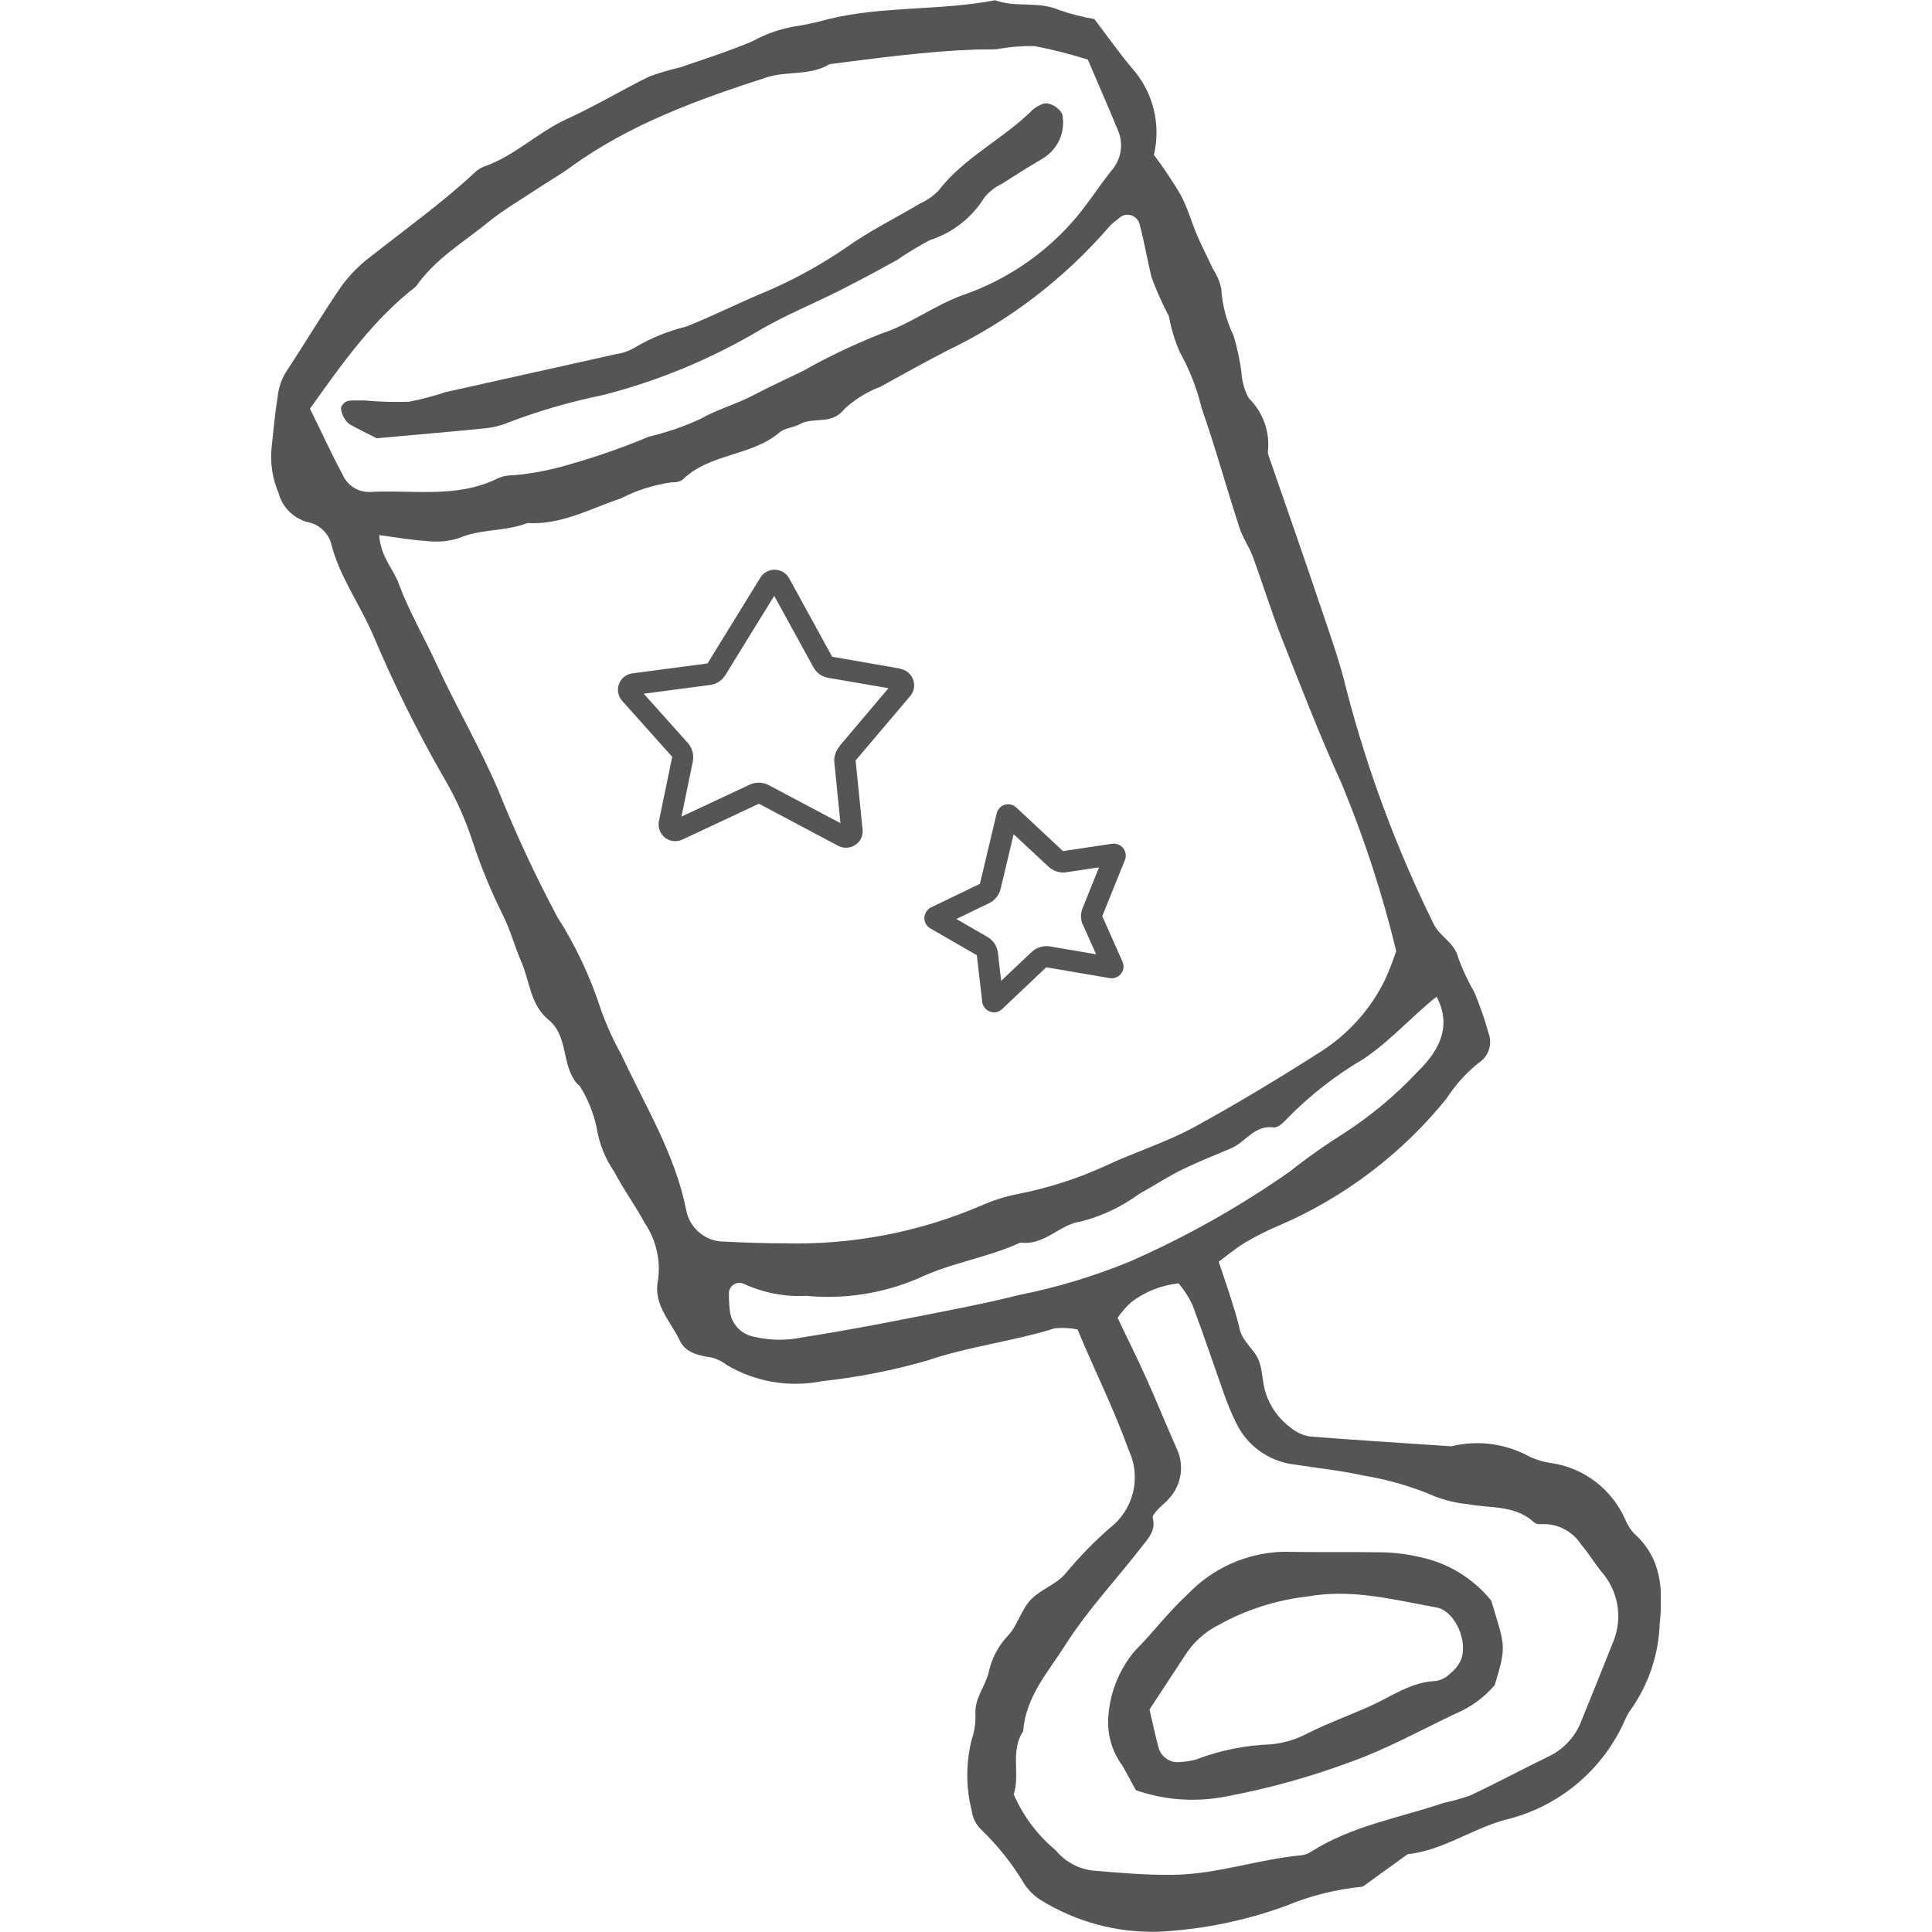
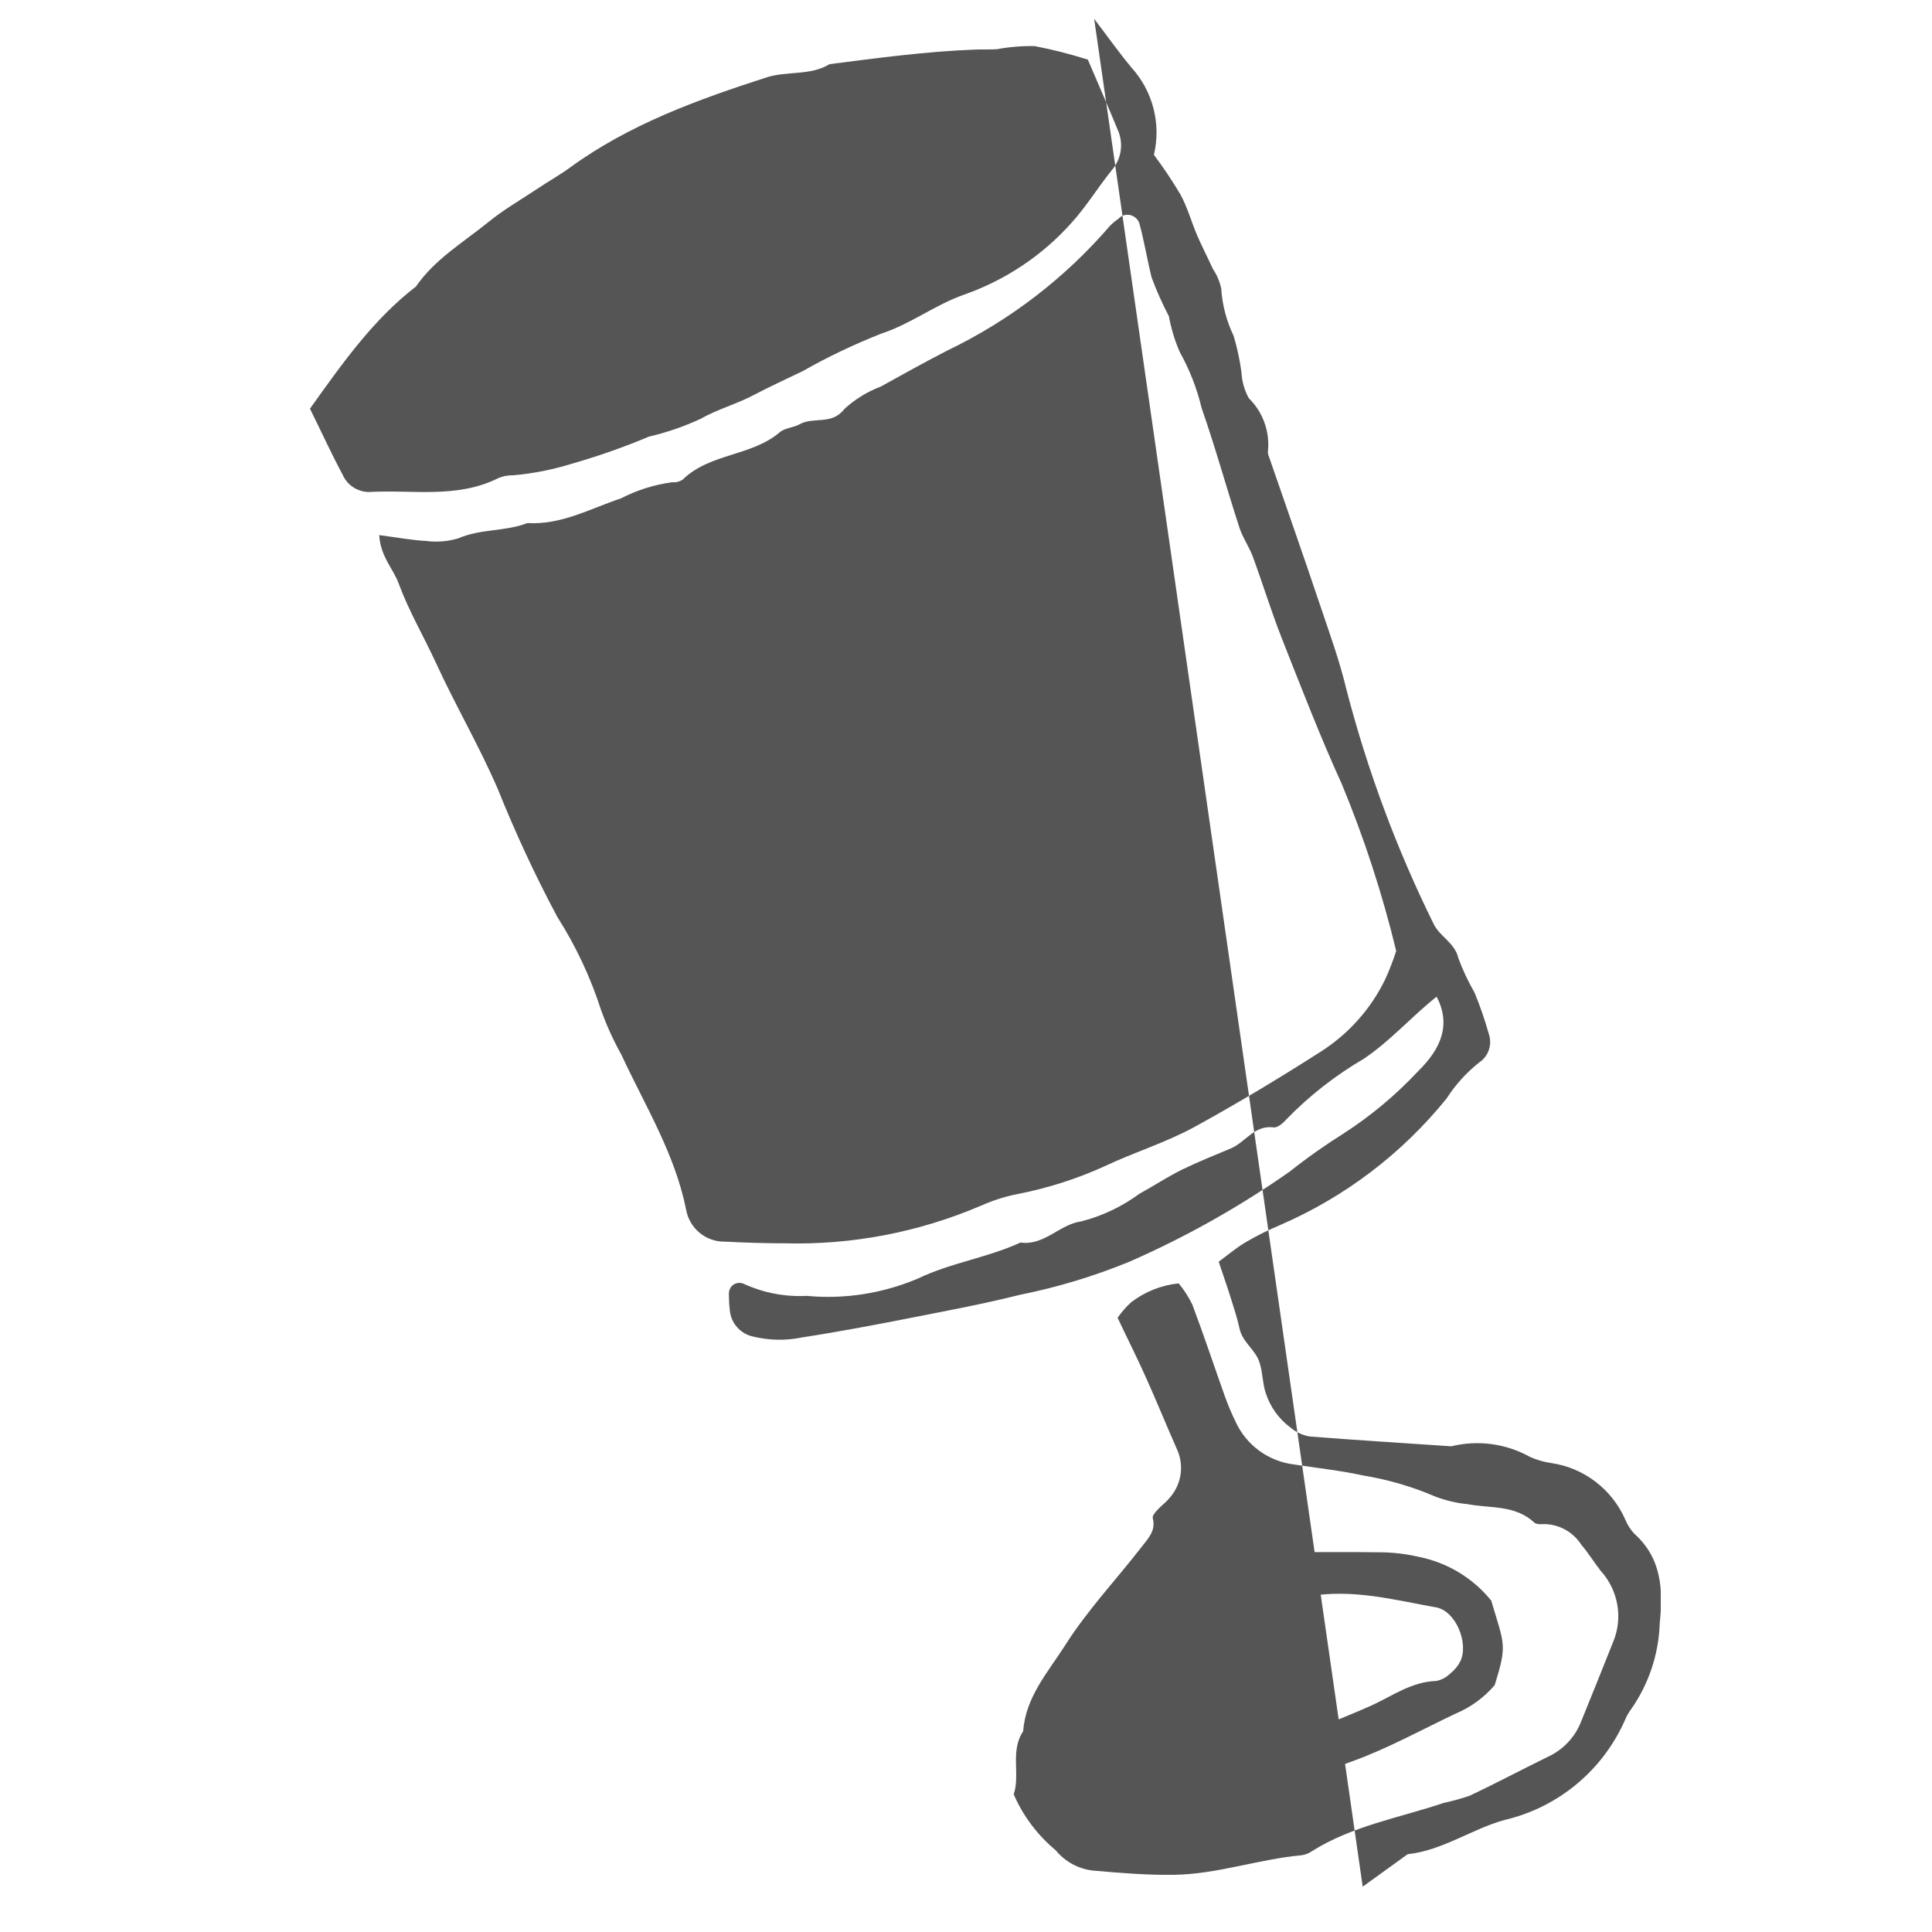
<svg xmlns="http://www.w3.org/2000/svg" id="_レイヤー_1" viewBox="0 0 150 150">
  <defs>
    <style>.cls-1{clip-path:url(#clippath);}.cls-2{fill:none;}.cls-2,.cls-3{stroke-width:0px;}.cls-3{fill:#555;}</style>
    <clipPath id="clippath">
      <rect class="cls-2" x="21.05" width="107.89" height="150" />
    </clipPath>
  </defs>
  <g class="cls-1">
    <g id="_グループ_2399">
      <path id="_パス_11271" class="cls-3" d="m69.9,51.91l-5.29-.92-3.34-6.09c-.34-.62-1.13-.85-1.75-.51-.2.11-.36.26-.48.45l-4.11,6.67-5.83.77c-.71.09-1.2.74-1.11,1.44.03.26.14.5.32.7l3.88,4.34-1.03,4.99c-.14.7.3,1.38,1,1.53.27.06.56.02.81-.09l5.95-2.79,6.16,3.27c.63.33,1.41.09,1.75-.53.12-.22.17-.48.14-.73l-.54-5.37,4.24-5c.46-.54.39-1.36-.15-1.82-.18-.15-.39-.25-.62-.29m-4.74,6.05c-.29.34-.43.79-.38,1.23l.47,4.7-5.56-2.95c-.46-.24-1.01-.26-1.48-.04l-5.3,2.48.88-4.28c.1-.51-.04-1.05-.39-1.44l-3.42-3.82,5.15-.68c.49-.06.93-.35,1.19-.77l3.79-6.15,3.04,5.54c.24.44.67.75,1.17.83l4.66.8-3.83,4.53Z" />
      <path id="_パス_11272" class="cls-3" d="m86.33,65.51l-3.8.57-3.63-3.39c-.37-.35-.96-.33-1.3.05-.11.12-.19.26-.22.42l-1.3,5.46-3.79,1.83c-.46.22-.65.78-.43,1.23.08.17.21.31.37.4l3.61,2.08.42,3.62c.06.51.52.87,1.02.81.2-.02.38-.11.53-.25l3.42-3.24,4.92.84c.5.09.98-.25,1.07-.75.03-.18,0-.37-.07-.53l-1.57-3.53,1.76-4.36c.19-.47-.04-1.01-.51-1.2-.15-.06-.32-.08-.48-.06m-2.27,6.29l1.02,2.29-3.58-.61c-.09-.02-.18-.02-.28-.02-.42,0-.83.16-1.14.45l-2.37,2.24-.25-2.17c-.06-.52-.36-.98-.82-1.24l-2.41-1.39,2.55-1.23c.45-.22.77-.62.89-1.11l1.01-4.24,2.72,2.53c.31.28.71.44,1.13.44.08,0,.16,0,.24-.02l2.54-.38-1.28,3.18c-.17.42-.16.88.02,1.29" />
-       <path id="_パス_11273" class="cls-3" d="m84.95,1.46c1.02,1.34,1.91,2.6,2.9,3.79,1.66,1.83,2.31,4.36,1.74,6.77.74.99,1.43,2.02,2.06,3.08.54.99.84,2.09,1.28,3.14.39.9.84,1.77,1.25,2.66.31.46.53.98.64,1.53.08,1.27.41,2.5.96,3.65.28.93.48,1.88.61,2.85.04.7.23,1.38.57,1.99,1.1,1.08,1.65,2.61,1.48,4.15,0,.14.03.28.09.41,1.33,3.86,2.69,7.71,3.99,11.59.72,2.13,1.49,4.26,2.01,6.44,1.63,6.28,3.89,12.37,6.76,18.19.48,1.03,1.66,1.47,1.94,2.7.34.92.76,1.81,1.25,2.66.43,1.04.8,2.1,1.1,3.18.3.84,0,1.77-.75,2.26-.99.79-1.84,1.73-2.52,2.79-3.46,4.28-7.91,7.66-12.96,9.84-.91.38-1.79.82-2.64,1.32-.72.42-1.36.97-2.09,1.51.33.99.64,1.87.92,2.76.25.81.52,1.61.7,2.44.22,1.01,1.15,1.59,1.5,2.48.3.78.26,1.68.52,2.48.34,1.09,1.02,2.04,1.94,2.72.43.36.95.6,1.5.69,3.66.29,7.32.51,10.98.76,2.07-.51,4.26-.21,6.12.83.52.23,1.07.39,1.63.47,2.56.37,4.74,2.05,5.77,4.42.16.39.39.74.67,1.05,2.15,1.92,2.26,4.35,1.99,6.99-.08,2.4-.86,4.72-2.24,6.68-.17.23-.31.47-.42.73-1.71,3.95-5.19,6.86-9.38,7.84-2.59.72-4.82,2.37-7.53,2.66l-3.49,2.52c-2.05.2-4.06.7-5.96,1.49-3.17,1.16-6.49,1.83-9.86,2.01-3.25.1-6.45-.76-9.21-2.48-.47-.3-.88-.7-1.2-1.16-.93-1.57-2.07-3.02-3.39-4.29-.41-.39-.67-.92-.74-1.48-.45-1.78-.45-3.65-.02-5.43.23-.67.34-1.37.31-2.08-.06-1.22.75-2.11,1.02-3.17.22-1.08.74-2.09,1.5-2.89.74-.77,1.02-1.98,1.75-2.77.75-.81,1.97-1.19,2.69-2.02,1.07-1.29,2.23-2.49,3.49-3.59,1.84-1.42,2.45-3.93,1.45-6.04-1.15-3.21-2.66-6.2-3.97-9.36-.59-.12-1.2-.15-1.8-.08-3.23,1.01-6.6,1.38-9.83,2.48-2.7.78-5.46,1.32-8.25,1.62-2.52.5-5.14.05-7.35-1.26-.33-.26-.71-.45-1.12-.57-1.01-.16-2.06-.34-2.52-1.31-.72-1.5-2.09-2.81-1.71-4.67.23-1.56-.13-3.14-1.01-4.45-.73-1.36-1.66-2.62-2.37-3.99-.72-1.03-1.19-2.22-1.38-3.46-.24-1.1-.66-2.16-1.25-3.12-.05-.12-.2-.19-.29-.3-1.2-1.44-.65-3.67-2.18-4.92-1.44-1.18-1.46-2.99-2.12-4.5-.5-1.15-.82-2.37-1.38-3.53-.95-1.89-1.76-3.85-2.42-5.86-.57-1.75-1.33-3.42-2.27-5-2.02-3.53-3.84-7.19-5.42-10.94-1.04-2.44-2.66-4.61-3.3-7.23-.27-.83-.97-1.44-1.83-1.6-1.09-.3-1.94-1.15-2.23-2.24-.5-1.16-.68-2.43-.53-3.68.14-1.25.24-2.5.45-3.75.06-.69.28-1.36.64-1.96,1.48-2.23,2.84-4.54,4.36-6.74.67-.9,1.47-1.69,2.37-2.35,2.66-2.09,5.41-4.07,7.89-6.37.2-.2.43-.37.7-.48,2.42-.82,4.23-2.69,6.54-3.74,2.18-.99,4.23-2.24,6.38-3.29.79-.28,1.59-.52,2.41-.71,1.87-.64,3.76-1.25,5.57-2.01.97-.54,2.02-.92,3.12-1.13.95-.14,1.88-.34,2.8-.6,4.25-1.03,8.66-.64,12.93-1.46,1.6.59,3.36.05,4.97.76.9.31,1.81.54,2.75.7M29.44,41.53c.1,1.7,1.1,2.63,1.52,3.79.78,2.12,1.93,4.07,2.87,6.11,1.52,3.32,3.37,6.47,4.82,9.83,1.36,3.39,2.9,6.71,4.62,9.93,1.44,2.26,2.58,4.69,3.4,7.24.43,1.19.95,2.34,1.57,3.45,1.83,3.95,4.16,7.68,5.03,12.04.26,1.46,1.54,2.51,3.02,2.48,1.54.08,3.08.13,4.62.13,5.23.14,10.44-.86,15.25-2.92.91-.4,1.85-.71,2.83-.9,2.35-.46,4.65-1.19,6.83-2.19,2.27-1.07,4.72-1.82,6.93-3.03,3.34-1.83,6.6-3.8,9.81-5.85,2.14-1.37,3.87-3.3,4.98-5.59.33-.72.62-1.47.86-2.22-1.07-4.42-2.48-8.75-4.22-12.95-1.69-3.71-3.16-7.52-4.66-11.32-.82-2.09-1.48-4.24-2.25-6.34-.29-.78-.8-1.49-1.05-2.28-1-3.08-1.86-6.21-2.93-9.27-.36-1.51-.93-2.97-1.69-4.33-.39-.89-.67-1.83-.85-2.79-.51-.98-.97-2-1.35-3.04-.33-1.36-.56-2.75-.92-4.1-.13-.52-.66-.83-1.17-.71-.18.04-.34.14-.47.28-.23.16-.45.34-.65.54-3.5,4.07-7.81,7.38-12.65,9.7-1.74.9-3.46,1.85-5.17,2.8-1.04.39-1.99.98-2.81,1.73-.98,1.29-2.4.58-3.48,1.19-.48.27-1.15.28-1.55.63-2.2,1.87-5.44,1.61-7.54,3.68-.24.15-.52.22-.8.19-1.39.19-2.73.61-3.97,1.25-2.37.79-4.64,2.08-7.27,1.92-1.72.67-3.62.43-5.35,1.18-.81.25-1.67.32-2.51.21-1.12-.06-2.24-.27-3.62-.45m-5.4-9.81c.92,1.86,1.67,3.51,2.53,5.11.35.81,1.14,1.33,2.02,1.35,3.35-.2,6.8.53,10.01-1.05.39-.18.81-.26,1.24-.25,1.54-.14,3.06-.44,4.54-.9,2.03-.58,4.02-1.28,5.97-2.1,1.37-.32,2.71-.78,3.99-1.37,1.35-.77,2.84-1.16,4.19-1.88,1.23-.65,2.51-1.23,3.77-1.84,1.95-1.11,3.98-2.07,6.07-2.9,2.31-.75,4.2-2.25,6.47-3.04,3.21-1.13,6.08-3.05,8.34-5.59,1.13-1.25,2.02-2.71,3.08-4.03.77-.87.97-2.11.49-3.17-.74-1.81-1.54-3.61-2.32-5.45-1.35-.43-2.73-.78-4.12-1.05-.98-.02-1.97.06-2.94.24-.56.04-1.13,0-1.69.03-3.79.14-7.54.65-11.3,1.13-1.51.92-3.28.51-4.9,1.03-5.38,1.74-10.65,3.64-15.27,7.01-.8.58-1.66,1.06-2.48,1.61-1.29.86-2.65,1.64-3.84,2.61-1.95,1.58-4.16,2.88-5.63,5.01-3.29,2.54-5.65,5.87-8.23,9.49m54.64,107.56c.73,1.69,1.85,3.18,3.27,4.36.72.88,1.75,1.44,2.88,1.57,2.08.18,4.17.36,6.26.33,3.38-.04,6.61-1.22,9.96-1.52.28-.04.55-.15.78-.31,3.14-1.98,6.79-2.59,10.23-3.75.68-.15,1.36-.33,2.02-.56,2.04-.96,4.03-2.02,6.05-3.01,1.17-.53,2.1-1.49,2.58-2.68.85-2.09,1.69-4.18,2.53-6.29.76-1.86.37-3.99-.98-5.48-.52-.66-.96-1.39-1.51-2.03-.62-.97-1.68-1.57-2.83-1.6-.28.01-.65.04-.82-.12-1.49-1.39-3.42-1.09-5.19-1.43-.84-.08-1.66-.28-2.45-.57-1.8-.78-3.69-1.33-5.62-1.65-1.79-.39-3.59-.58-5.39-.86-1.99-.24-3.71-1.5-4.54-3.32-.31-.63-.58-1.28-.82-1.94-.85-2.39-1.65-4.79-2.54-7.16-.29-.59-.64-1.14-1.06-1.64-1.34.14-2.61.64-3.68,1.46-.4.36-.75.77-1.06,1.21.78,1.66,1.54,3.15,2.22,4.68.81,1.8,1.55,3.63,2.35,5.44.64,1.31.4,2.87-.59,3.93-.26.32-.62.56-.89.87-.16.18-.41.46-.36.63.25.97-.32,1.54-.85,2.22-1.97,2.55-4.21,4.91-5.94,7.64-1.33,2.09-3.08,4.02-3.27,6.69-1.03,1.53-.22,3.35-.73,4.88m32.83-61.91c-1.9,1.5-3.55,3.4-5.65,4.82-2.19,1.28-4.21,2.85-5.98,4.67-.26.3-.71.7-1.02.66-1.5-.2-2.18,1.14-3.3,1.62-1.28.54-2.57,1.05-3.82,1.66-1.13.56-2.19,1.26-3.3,1.87-1.36,1-2.89,1.73-4.53,2.15-1.67.22-2.85,1.9-4.71,1.64-2.56,1.18-5.38,1.56-7.95,2.79-2.73,1.16-5.7,1.63-8.65,1.35-1.69.09-3.37-.24-4.9-.94-.41-.18-.89,0-1.07.42-.05.11-.07.24-.07.36,0,.42.02.84.07,1.26.08,1.01.82,1.85,1.81,2.06,1.24.3,2.53.33,3.78.07,2.92-.45,5.82-1,8.71-1.57,2.75-.54,5.51-1.06,8.22-1.74,2.9-.58,5.74-1.44,8.48-2.56,4.39-1.92,8.57-4.27,12.49-7.02,1.32-1.05,2.71-2.03,4.14-2.93,2.13-1.37,4.08-3,5.81-4.85,1.84-1.8,2.55-3.66,1.44-5.79" />
-       <path id="_パス_11274" class="cls-3" d="m29.3,34.05c-.85-.43-1.49-.73-2.1-1.08-.48-.27-.84-1.13-.68-1.43.24-.46.65-.46,1.08-.45.28,0,.56,0,.84.01,1.11.1,2.22.13,3.33.09.96-.19,1.91-.44,2.84-.75,4.4-.99,8.8-1.95,13.19-2.94.56-.08,1.1-.27,1.58-.57,1.21-.71,2.52-1.24,3.89-1.57,1.94-.77,3.82-1.71,5.75-2.53,2.34-.96,4.57-2.17,6.66-3.6,1.82-1.3,3.86-2.3,5.79-3.45.51-.23.97-.55,1.37-.95,2.01-2.63,5.07-4.03,7.35-6.32.22-.18.47-.32.73-.43.5-.26,1.57.39,1.59.99.18,1.29-.43,2.56-1.54,3.23-1.09.64-2.16,1.31-3.23,2-.51.24-.95.59-1.31,1.03-.97,1.57-2.47,2.75-4.23,3.31-.87.46-1.72.97-2.53,1.53-1.48.82-2.96,1.62-4.47,2.38-2.01,1.01-4.11,1.87-6.06,2.99-3.85,2.3-8.02,4.04-12.37,5.14-2.48.51-4.91,1.21-7.27,2.11-.64.27-1.32.43-2.01.48-2.66.27-5.33.49-8.18.75" />
+       <path id="_パス_11273" class="cls-3" d="m84.95,1.46c1.02,1.34,1.91,2.6,2.9,3.79,1.66,1.83,2.31,4.36,1.74,6.77.74.99,1.43,2.02,2.06,3.08.54.99.84,2.09,1.28,3.14.39.9.84,1.77,1.25,2.66.31.46.53.98.64,1.53.08,1.27.41,2.5.96,3.65.28.93.48,1.88.61,2.85.04.7.23,1.38.57,1.99,1.1,1.08,1.65,2.61,1.48,4.15,0,.14.03.28.09.41,1.33,3.86,2.69,7.71,3.99,11.59.72,2.13,1.49,4.26,2.01,6.44,1.63,6.28,3.89,12.37,6.76,18.19.48,1.03,1.66,1.47,1.94,2.7.34.92.76,1.81,1.25,2.66.43,1.04.8,2.1,1.1,3.18.3.84,0,1.77-.75,2.26-.99.79-1.84,1.73-2.52,2.79-3.46,4.28-7.91,7.66-12.96,9.84-.91.38-1.79.82-2.64,1.32-.72.42-1.36.97-2.09,1.51.33.99.64,1.87.92,2.76.25.81.52,1.61.7,2.44.22,1.01,1.15,1.59,1.5,2.48.3.78.26,1.68.52,2.48.34,1.09,1.02,2.04,1.94,2.72.43.36.95.6,1.5.69,3.66.29,7.32.51,10.98.76,2.07-.51,4.26-.21,6.12.83.52.23,1.07.39,1.63.47,2.56.37,4.74,2.05,5.77,4.42.16.39.39.74.67,1.05,2.15,1.92,2.26,4.35,1.99,6.99-.08,2.4-.86,4.72-2.24,6.68-.17.23-.31.47-.42.73-1.71,3.95-5.19,6.86-9.38,7.84-2.59.72-4.82,2.37-7.53,2.66l-3.49,2.52M29.44,41.53c.1,1.7,1.1,2.63,1.52,3.79.78,2.12,1.93,4.07,2.87,6.11,1.52,3.32,3.37,6.47,4.82,9.83,1.36,3.39,2.9,6.71,4.62,9.93,1.44,2.26,2.58,4.69,3.4,7.24.43,1.19.95,2.34,1.57,3.45,1.83,3.95,4.16,7.68,5.03,12.04.26,1.46,1.54,2.51,3.02,2.48,1.54.08,3.08.13,4.62.13,5.23.14,10.44-.86,15.25-2.92.91-.4,1.85-.71,2.83-.9,2.35-.46,4.65-1.19,6.83-2.19,2.27-1.07,4.72-1.82,6.93-3.03,3.34-1.83,6.6-3.8,9.81-5.85,2.14-1.37,3.87-3.3,4.98-5.59.33-.72.62-1.47.86-2.22-1.07-4.42-2.48-8.75-4.22-12.95-1.69-3.71-3.16-7.52-4.66-11.32-.82-2.09-1.48-4.24-2.25-6.34-.29-.78-.8-1.49-1.05-2.28-1-3.08-1.86-6.21-2.93-9.27-.36-1.51-.93-2.97-1.69-4.33-.39-.89-.67-1.83-.85-2.79-.51-.98-.97-2-1.35-3.04-.33-1.36-.56-2.75-.92-4.1-.13-.52-.66-.83-1.17-.71-.18.04-.34.14-.47.28-.23.16-.45.34-.65.54-3.5,4.07-7.81,7.38-12.65,9.7-1.74.9-3.46,1.85-5.17,2.8-1.04.39-1.99.98-2.81,1.73-.98,1.29-2.4.58-3.48,1.19-.48.27-1.15.28-1.55.63-2.2,1.87-5.44,1.61-7.54,3.68-.24.15-.52.22-.8.19-1.39.19-2.73.61-3.97,1.25-2.37.79-4.64,2.08-7.27,1.92-1.72.67-3.62.43-5.35,1.18-.81.25-1.67.32-2.51.21-1.12-.06-2.24-.27-3.62-.45m-5.4-9.81c.92,1.86,1.67,3.51,2.53,5.11.35.81,1.14,1.33,2.02,1.35,3.35-.2,6.8.53,10.01-1.05.39-.18.81-.26,1.24-.25,1.54-.14,3.06-.44,4.54-.9,2.03-.58,4.02-1.28,5.97-2.1,1.37-.32,2.71-.78,3.99-1.37,1.35-.77,2.84-1.16,4.19-1.88,1.23-.65,2.51-1.23,3.77-1.84,1.95-1.11,3.98-2.07,6.07-2.9,2.31-.75,4.2-2.25,6.47-3.04,3.21-1.13,6.08-3.05,8.34-5.59,1.13-1.25,2.02-2.71,3.08-4.03.77-.87.97-2.11.49-3.17-.74-1.81-1.54-3.61-2.32-5.45-1.35-.43-2.73-.78-4.12-1.05-.98-.02-1.97.06-2.94.24-.56.04-1.13,0-1.69.03-3.79.14-7.54.65-11.3,1.13-1.51.92-3.28.51-4.9,1.03-5.38,1.74-10.65,3.64-15.27,7.01-.8.58-1.66,1.06-2.48,1.61-1.29.86-2.65,1.64-3.84,2.61-1.95,1.58-4.16,2.88-5.63,5.01-3.29,2.54-5.65,5.87-8.23,9.49m54.64,107.56c.73,1.69,1.85,3.18,3.27,4.36.72.88,1.75,1.44,2.88,1.57,2.08.18,4.17.36,6.26.33,3.38-.04,6.61-1.22,9.96-1.52.28-.04.55-.15.78-.31,3.14-1.98,6.79-2.59,10.23-3.75.68-.15,1.36-.33,2.02-.56,2.04-.96,4.03-2.02,6.05-3.01,1.17-.53,2.1-1.49,2.58-2.68.85-2.09,1.69-4.18,2.53-6.29.76-1.86.37-3.99-.98-5.48-.52-.66-.96-1.39-1.51-2.03-.62-.97-1.68-1.57-2.83-1.6-.28.01-.65.04-.82-.12-1.49-1.39-3.42-1.09-5.19-1.43-.84-.08-1.66-.28-2.45-.57-1.8-.78-3.69-1.33-5.62-1.65-1.79-.39-3.59-.58-5.39-.86-1.99-.24-3.71-1.5-4.54-3.32-.31-.63-.58-1.28-.82-1.94-.85-2.39-1.65-4.79-2.54-7.16-.29-.59-.64-1.14-1.06-1.64-1.34.14-2.61.64-3.68,1.46-.4.36-.75.77-1.06,1.21.78,1.66,1.54,3.15,2.22,4.68.81,1.8,1.55,3.63,2.35,5.44.64,1.31.4,2.87-.59,3.93-.26.32-.62.56-.89.87-.16.18-.41.46-.36.63.25.97-.32,1.54-.85,2.22-1.97,2.55-4.21,4.91-5.94,7.64-1.33,2.09-3.08,4.02-3.27,6.69-1.03,1.53-.22,3.35-.73,4.88m32.83-61.91c-1.9,1.5-3.55,3.4-5.65,4.82-2.19,1.28-4.21,2.85-5.98,4.67-.26.3-.71.7-1.02.66-1.5-.2-2.18,1.14-3.3,1.62-1.28.54-2.57,1.05-3.82,1.66-1.13.56-2.19,1.26-3.3,1.87-1.36,1-2.89,1.73-4.53,2.15-1.67.22-2.85,1.9-4.71,1.64-2.56,1.18-5.38,1.56-7.95,2.79-2.73,1.16-5.7,1.63-8.65,1.35-1.69.09-3.37-.24-4.9-.94-.41-.18-.89,0-1.07.42-.05.11-.07.24-.07.36,0,.42.02.84.07,1.26.08,1.01.82,1.85,1.81,2.06,1.24.3,2.53.33,3.78.07,2.92-.45,5.82-1,8.71-1.57,2.75-.54,5.51-1.06,8.22-1.74,2.9-.58,5.74-1.44,8.48-2.56,4.39-1.92,8.57-4.27,12.49-7.02,1.32-1.05,2.71-2.03,4.14-2.93,2.13-1.37,4.08-3,5.81-4.85,1.84-1.8,2.55-3.66,1.44-5.79" />
      <path id="_パス_11275" class="cls-3" d="m115.77,124.24c1.04,3.52,1.26,3.41.28,6.59-.83.97-1.87,1.73-3.05,2.22-2.67,1.27-5.27,2.71-8.04,3.71-3.16,1.18-6.42,2.09-9.73,2.71-2.35.47-4.78.31-7.04-.48-.36-.65-.7-1.27-1.03-1.88-.85-1.14-1.24-2.55-1.1-3.97.15-1.83.87-3.57,2.06-4.98,1.39-1.39,2.58-2.99,4.02-4.31,1.95-2.08,4.65-3.3,7.5-3.37,2.53.05,5.06,0,7.58.04.98.01,1.96.13,2.92.35,2.21.44,4.2,1.63,5.62,3.38m-26.51,8.49c.28,1.18.47,2.14.74,3.08.26.68.96,1.09,1.68.98.42-.02.84-.09,1.24-.21,1.84-.7,3.79-1.09,5.76-1.16.98-.09,1.93-.37,2.8-.83,1.63-.82,3.36-1.44,5.02-2.19,1.63-.75,3.11-1.84,5.02-1.9.42-.08.8-.29,1.1-.59.33-.26.59-.58.78-.96.65-1.42-.38-3.89-1.88-4.16-3.29-.59-6.53-1.47-9.99-.85-2.4.27-4.73,1.01-6.85,2.18-1.13.56-2.07,1.42-2.73,2.49l-2.69,4.1" />
    </g>
  </g>
</svg>